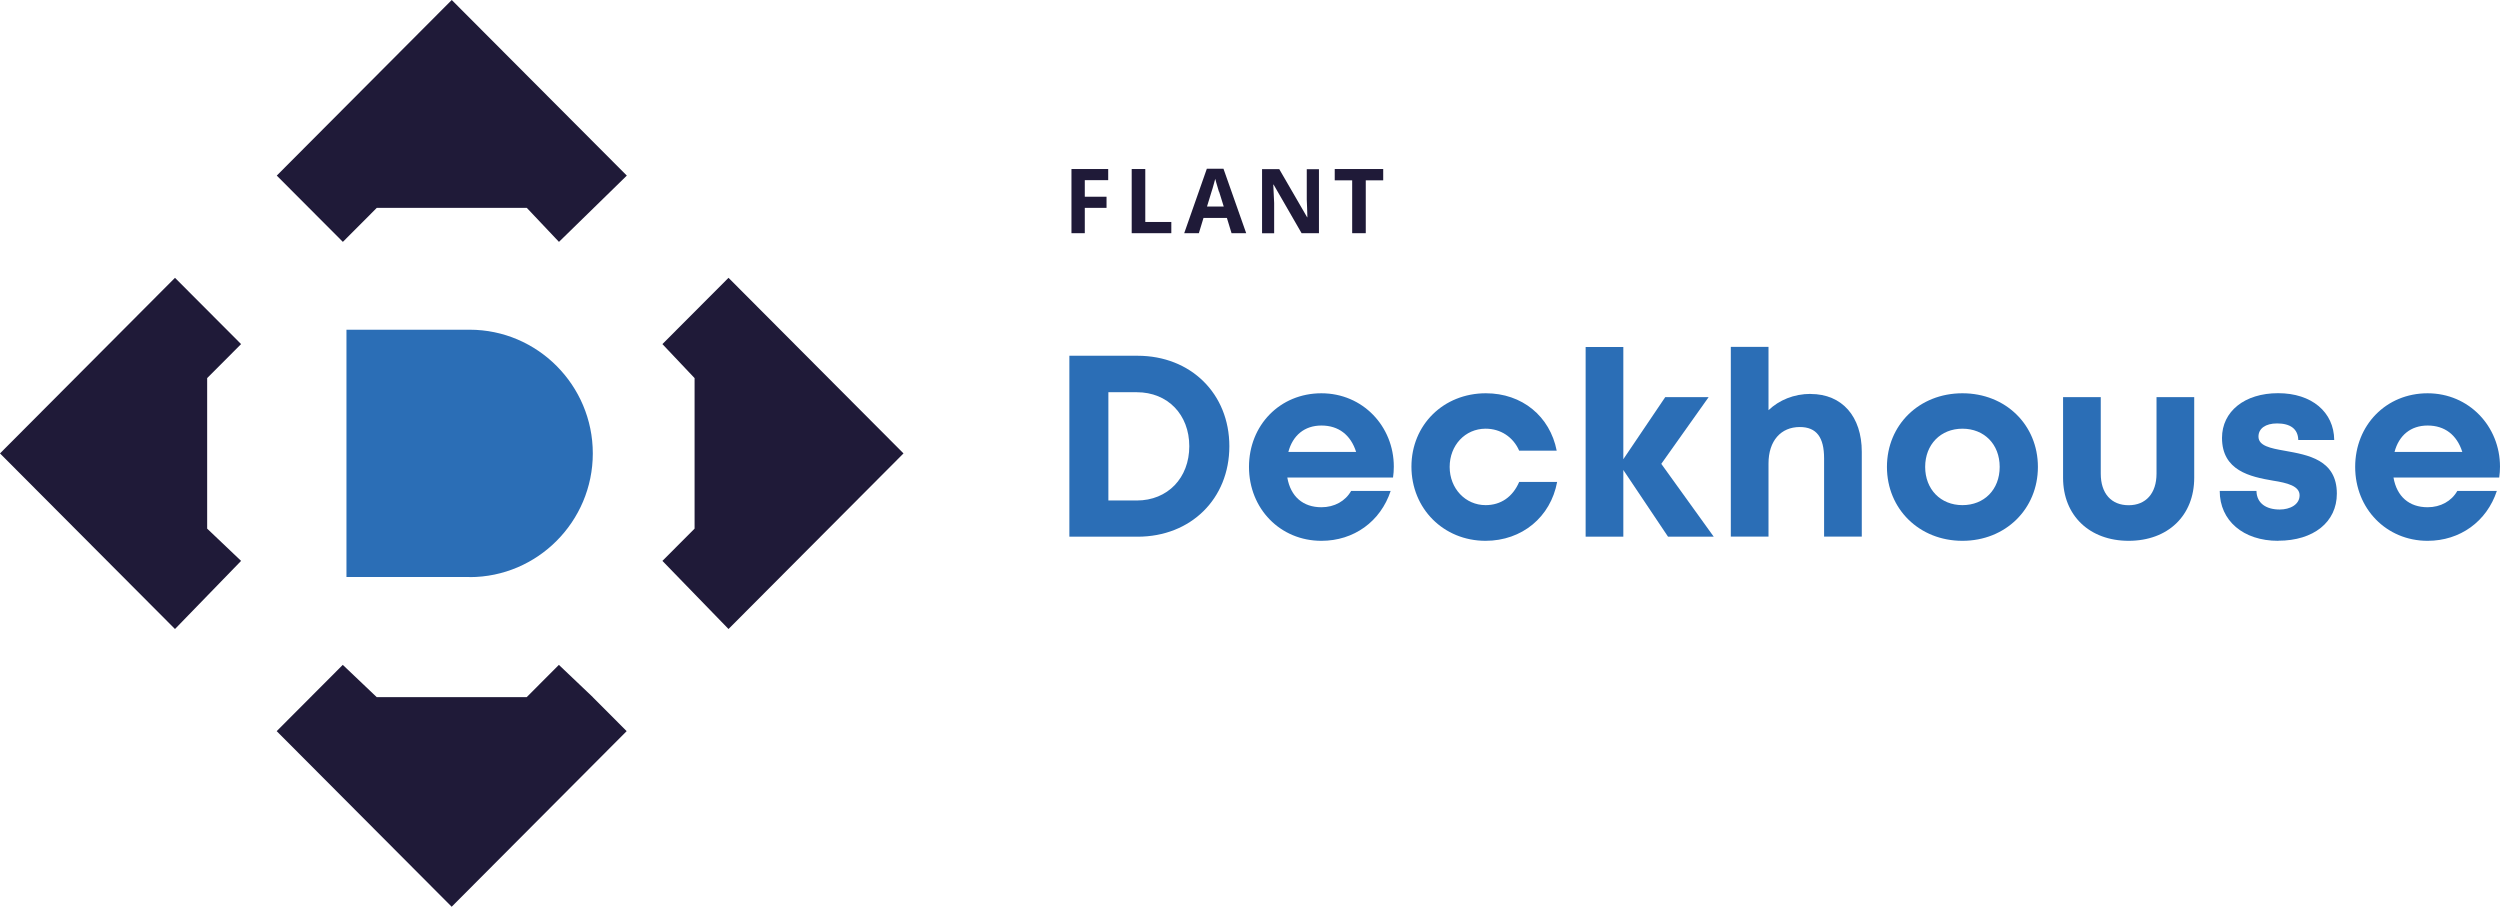
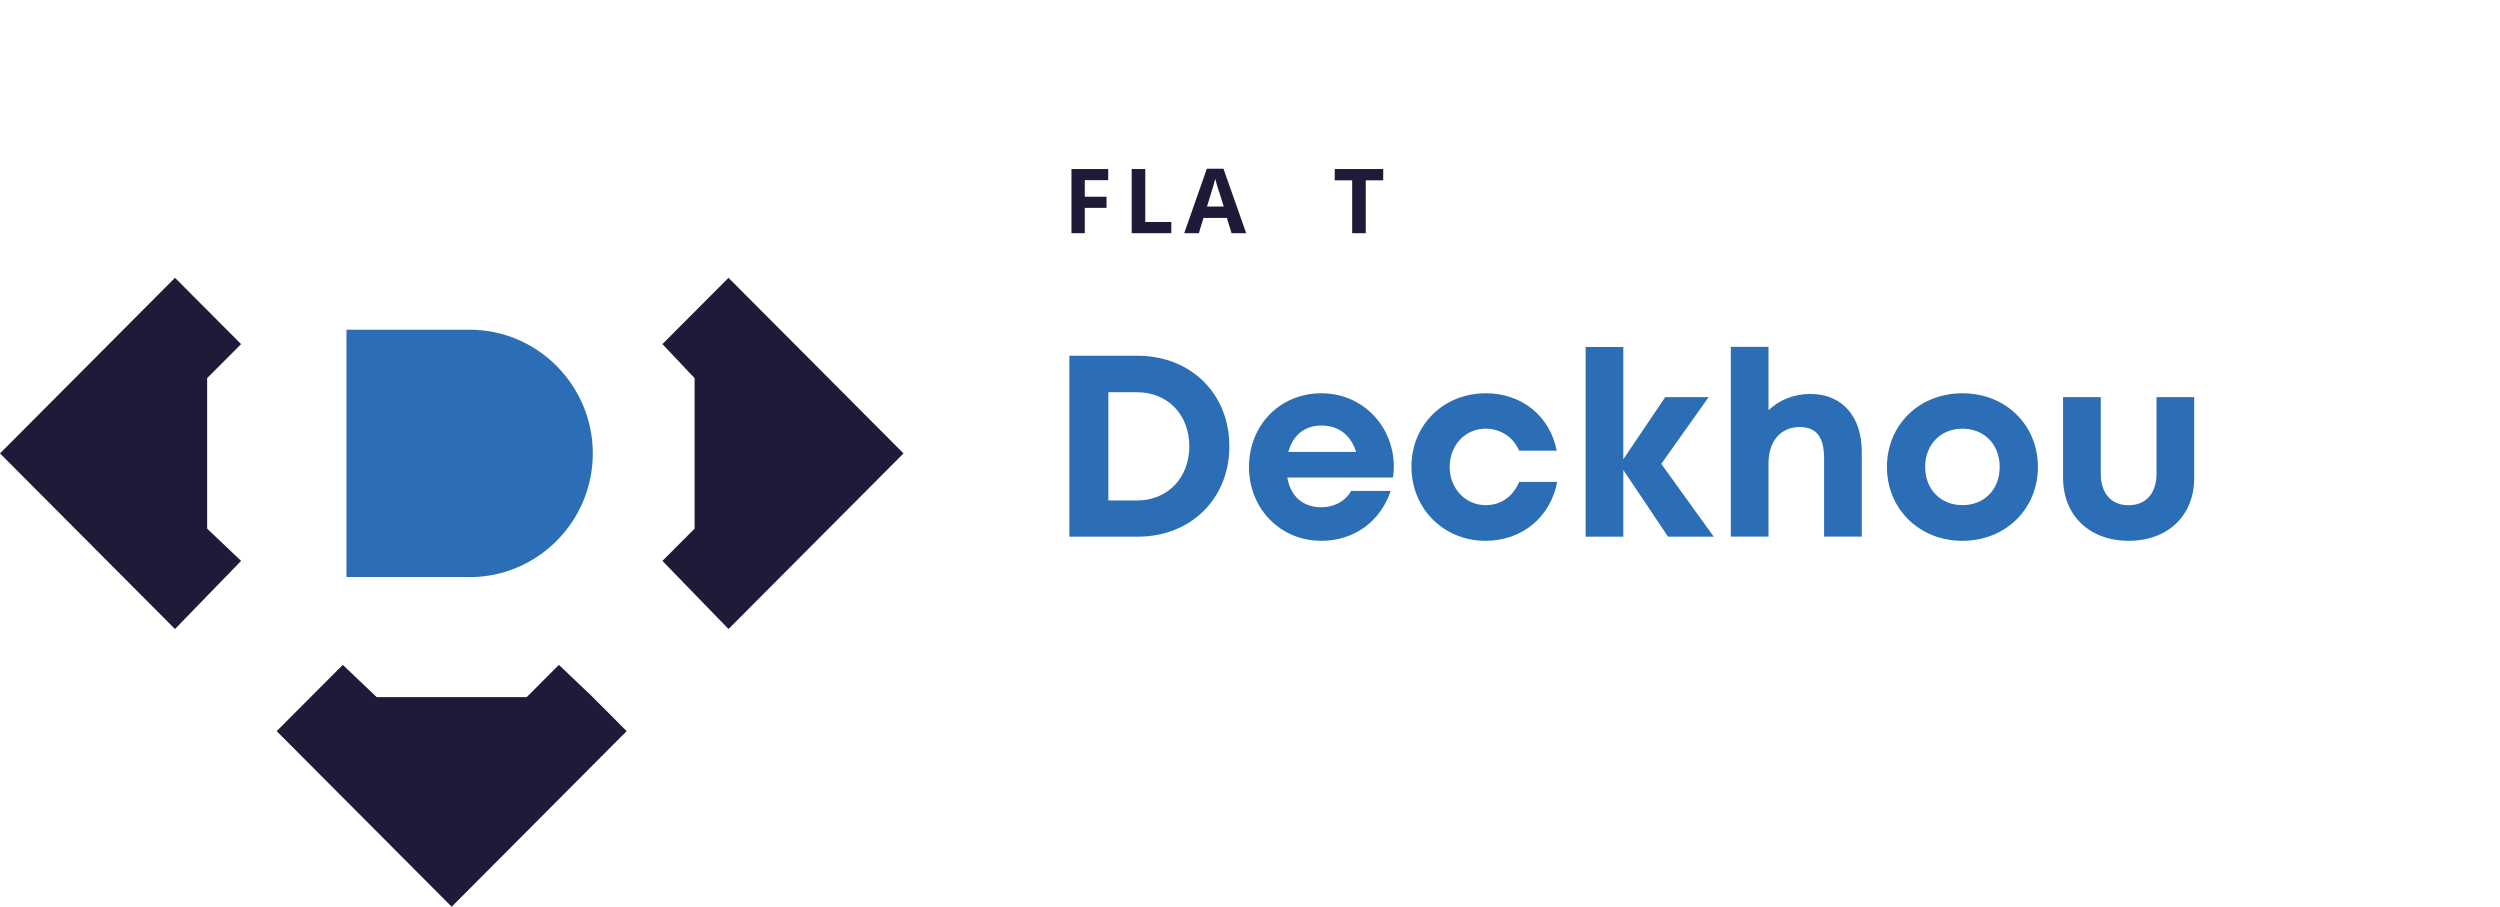
<svg xmlns="http://www.w3.org/2000/svg" id="_Слой_1" data-name="Слой 1" version="1.1" viewBox="0 0 285.17 103.44">
  <defs>
    <style>
      .cls-1 {
        fill: #2b6eb6;
      }

      .cls-1, .cls-2 {
        stroke-width: 0px;
      }

      .cls-2 {
        fill: #1f1a38;
      }
    </style>
  </defs>
  <g>
    <path class="cls-1" d="M53.57,65.82h-14.05v-28.21h14.05c7.74,0,14.05,6.34,14.05,14.11s-6.31,14.11-14.05,14.11Z" />
    <path class="cls-2" d="M27.5,39.25l-7.54-7.56L0,51.72l19.96,20.03,7.54-7.77-3.87-3.68v-17.17l3.87-3.88Z" />
    <path class="cls-2" d="M83.1,31.69l-7.54,7.56,3.67,3.88v17.17l-3.67,3.68,7.54,7.77,19.96-20.03-19.96-20.03Z" />
-     <path class="cls-2" d="M31.57,20.03l7.54,7.56,3.87-3.88h17.11l3.67,3.88,7.74-7.56L51.53,0l-19.96,20.03Z" />
    <path class="cls-2" d="M67.62,79.52l-3.87-3.68-3.67,3.68h-17.11l-3.87-3.68-3.67,3.68-3.87,3.88,19.96,20.03,19.96-20.03-3.87-3.88Z" />
  </g>
  <g>
    <path class="cls-1" d="M129.76,40.58c6.07,0,10.47,4.33,10.47,10.32s-4.39,10.32-10.47,10.32h-7.78v-20.64h7.78ZM129.67,57.09c3.54,0,5.99-2.59,5.99-6.19s-2.45-6.16-5.99-6.16h-3.24v12.35h3.24Z" />
    <path class="cls-1" d="M158.99,53.23c0,.41-.03.83-.09,1.24h-12.06c.38,2.18,1.8,3.39,3.89,3.39,1.5,0,2.74-.71,3.39-1.86h4.51c-1.15,3.48-4.19,5.69-7.9,5.69-4.69,0-8.26-3.66-8.26-8.43s3.54-8.4,8.26-8.4,8.26,3.77,8.26,8.37ZM150.73,48.54c-1.92,0-3.27,1.12-3.77,3.01h7.73c-.62-1.95-2.01-3.01-3.95-3.01Z" />
    <path class="cls-1" d="M169.46,61.69c-4.81,0-8.46-3.69-8.46-8.46s3.66-8.37,8.49-8.37c4.13,0,7.31,2.62,8.08,6.55h-4.28c-.68-1.56-2.12-2.51-3.83-2.51-2.33,0-4.1,1.89-4.1,4.36s1.8,4.36,4.1,4.36c1.74,0,3.1-.94,3.83-2.65h4.33c-.74,4.01-4.01,6.72-8.17,6.72Z" />
    <path class="cls-1" d="M195.49,61.22h-5.22l-5.1-7.61v7.61h-4.3v-21.64h4.3v12.8l4.78-7.08h4.95l-5.4,7.61,5.99,8.32Z" />
    <path class="cls-1" d="M206.53,44.94c3.6,0,5.84,2.57,5.84,6.6v9.67h-4.3v-8.93c0-2.39-.86-3.57-2.77-3.57-2.15,0-3.57,1.56-3.57,4.16v8.34h-4.3v-21.64h4.3v7.22c1.21-1.15,2.89-1.86,4.81-1.86Z" />
    <path class="cls-1" d="M223.85,61.69c-4.92,0-8.61-3.63-8.61-8.43s3.69-8.4,8.61-8.4,8.61,3.6,8.61,8.4-3.69,8.43-8.61,8.43ZM223.85,57.62c2.48,0,4.25-1.77,4.25-4.36s-1.77-4.36-4.25-4.36-4.25,1.8-4.25,4.36,1.77,4.36,4.25,4.36Z" />
    <path class="cls-1" d="M242.82,61.69c-4.48,0-7.49-2.89-7.49-7.19v-9.2h4.3v8.73c0,2.27,1.21,3.6,3.18,3.6s3.18-1.36,3.18-3.6v-8.73h4.3v9.2c0,4.3-2.98,7.19-7.49,7.19Z" />
-     <path class="cls-1" d="M259.86,61.69c-3.98,0-6.66-2.3-6.66-5.69h4.19c.03,1.42,1.12,2.12,2.65,2.12,1.18,0,2.27-.56,2.27-1.62s-1.39-1.42-3.07-1.68c-2.54-.44-5.78-1.12-5.78-4.87,0-3.01,2.57-5.1,6.4-5.1s6.37,2.15,6.4,5.34h-4.1c-.03-1.27-.91-1.89-2.42-1.89-1.33,0-2.12.59-2.12,1.5,0,1.06,1.36,1.33,3.01,1.62,2.59.47,5.93,1,5.93,4.89,0,3.24-2.65,5.37-6.69,5.37Z" />
-     <path class="cls-1" d="M285.17,53.23c0,.41-.03.83-.09,1.24h-12.06c.38,2.18,1.8,3.39,3.89,3.39,1.5,0,2.74-.71,3.39-1.86h4.51c-1.15,3.48-4.19,5.69-7.9,5.69-4.69,0-8.26-3.66-8.26-8.43s3.54-8.4,8.26-8.4,8.26,3.77,8.26,8.37ZM276.91,48.54c-1.92,0-3.27,1.12-3.77,3.01h7.73c-.62-1.95-2.01-3.01-3.95-3.01Z" />
  </g>
  <g>
    <path class="cls-2" d="M123.75,26.6h-1.53v-7.32h4.19v1.27h-2.67v1.89h2.48v1.27h-2.48v2.89Z" />
    <path class="cls-2" d="M129.09,26.6v-7.32h1.55v6.04h2.97v1.28h-4.52Z" />
    <path class="cls-2" d="M140.48,26.6l-.53-1.74h-2.67l-.53,1.74h-1.67l2.58-7.35h1.9l2.59,7.35h-1.67ZM139.04,21.86c-.03-.12-.08-.26-.13-.44-.06-.18-.11-.36-.16-.54s-.1-.35-.13-.48c-.03.14-.08.31-.14.51-.06.2-.11.39-.16.57-.05.18-.09.31-.12.38l-.52,1.7h1.91l-.53-1.7Z" />
-     <path class="cls-2" d="M150.44,26.6h-1.97l-3.19-5.54h-.04c.01.35.03.7.05,1.05.02.35.03.7.05,1.05v3.45h-1.38v-7.32h1.96l3.18,5.49h.03c0-.34-.02-.68-.03-1.01-.01-.33-.03-.67-.04-1v-3.47h1.39v7.32Z" />
    <path class="cls-2" d="M155.79,26.6h-1.55v-6.03h-1.99v-1.29h5.53v1.29h-1.99v6.03Z" />
  </g>
</svg>